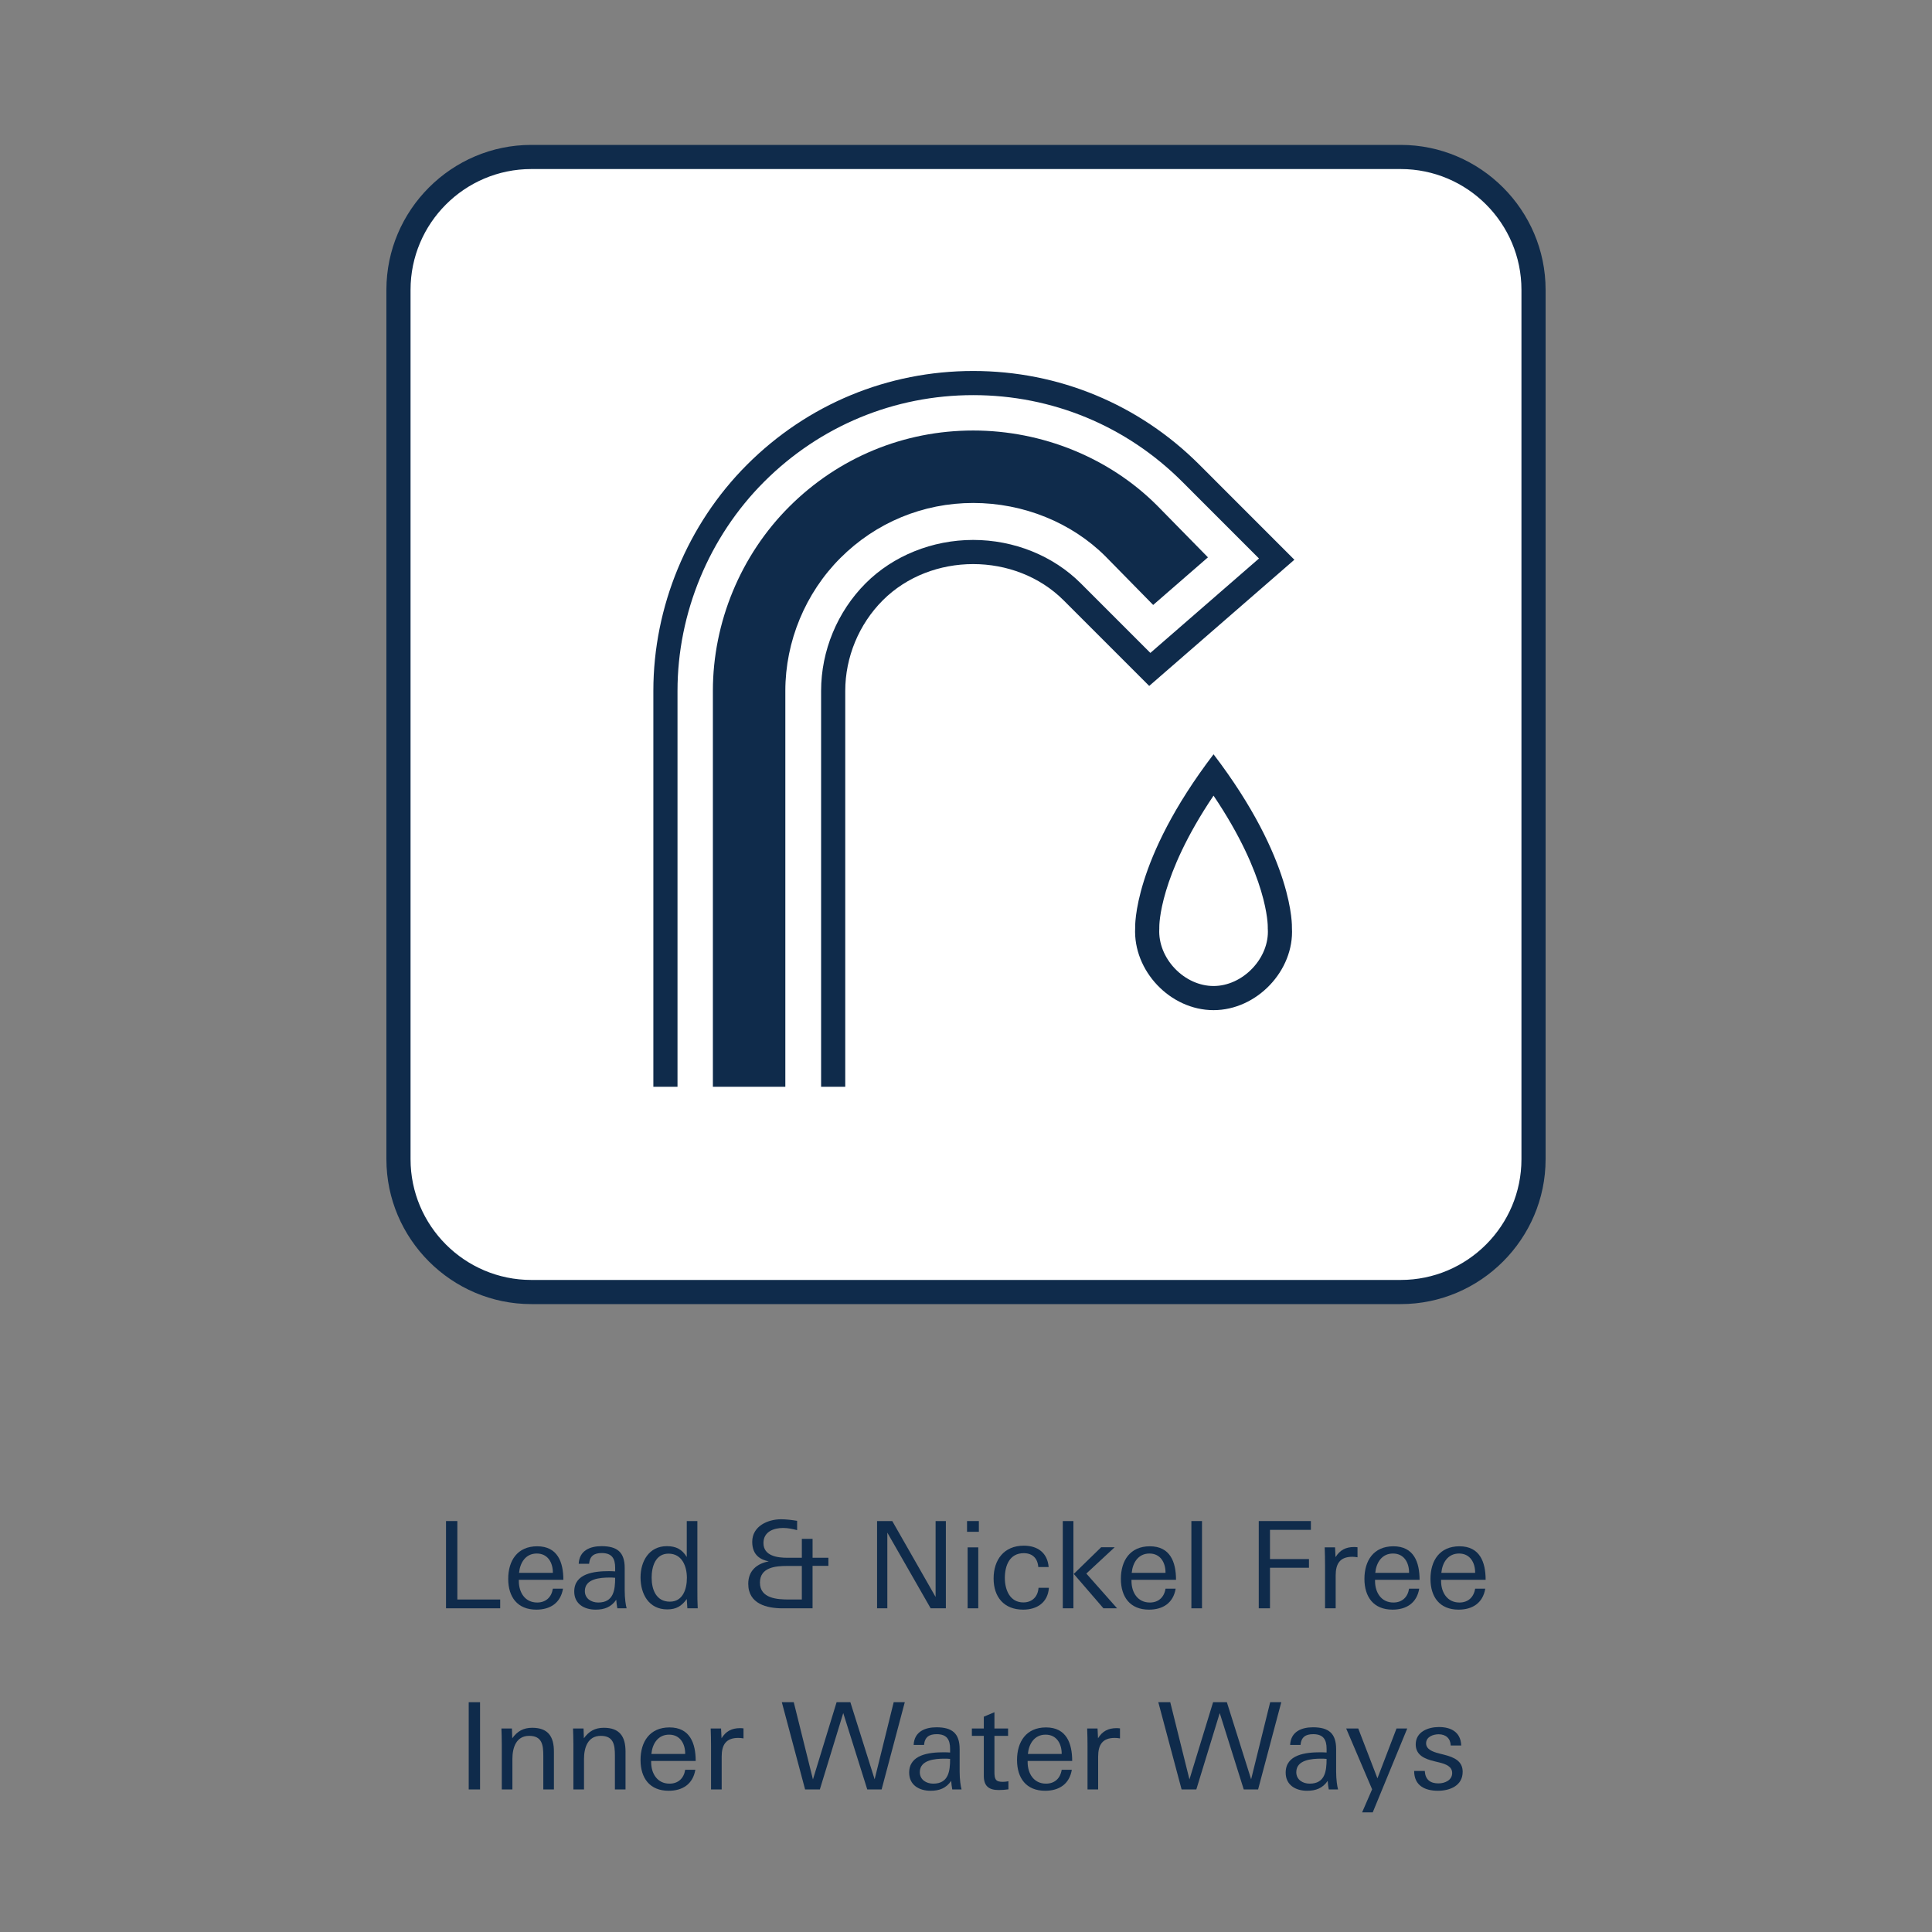
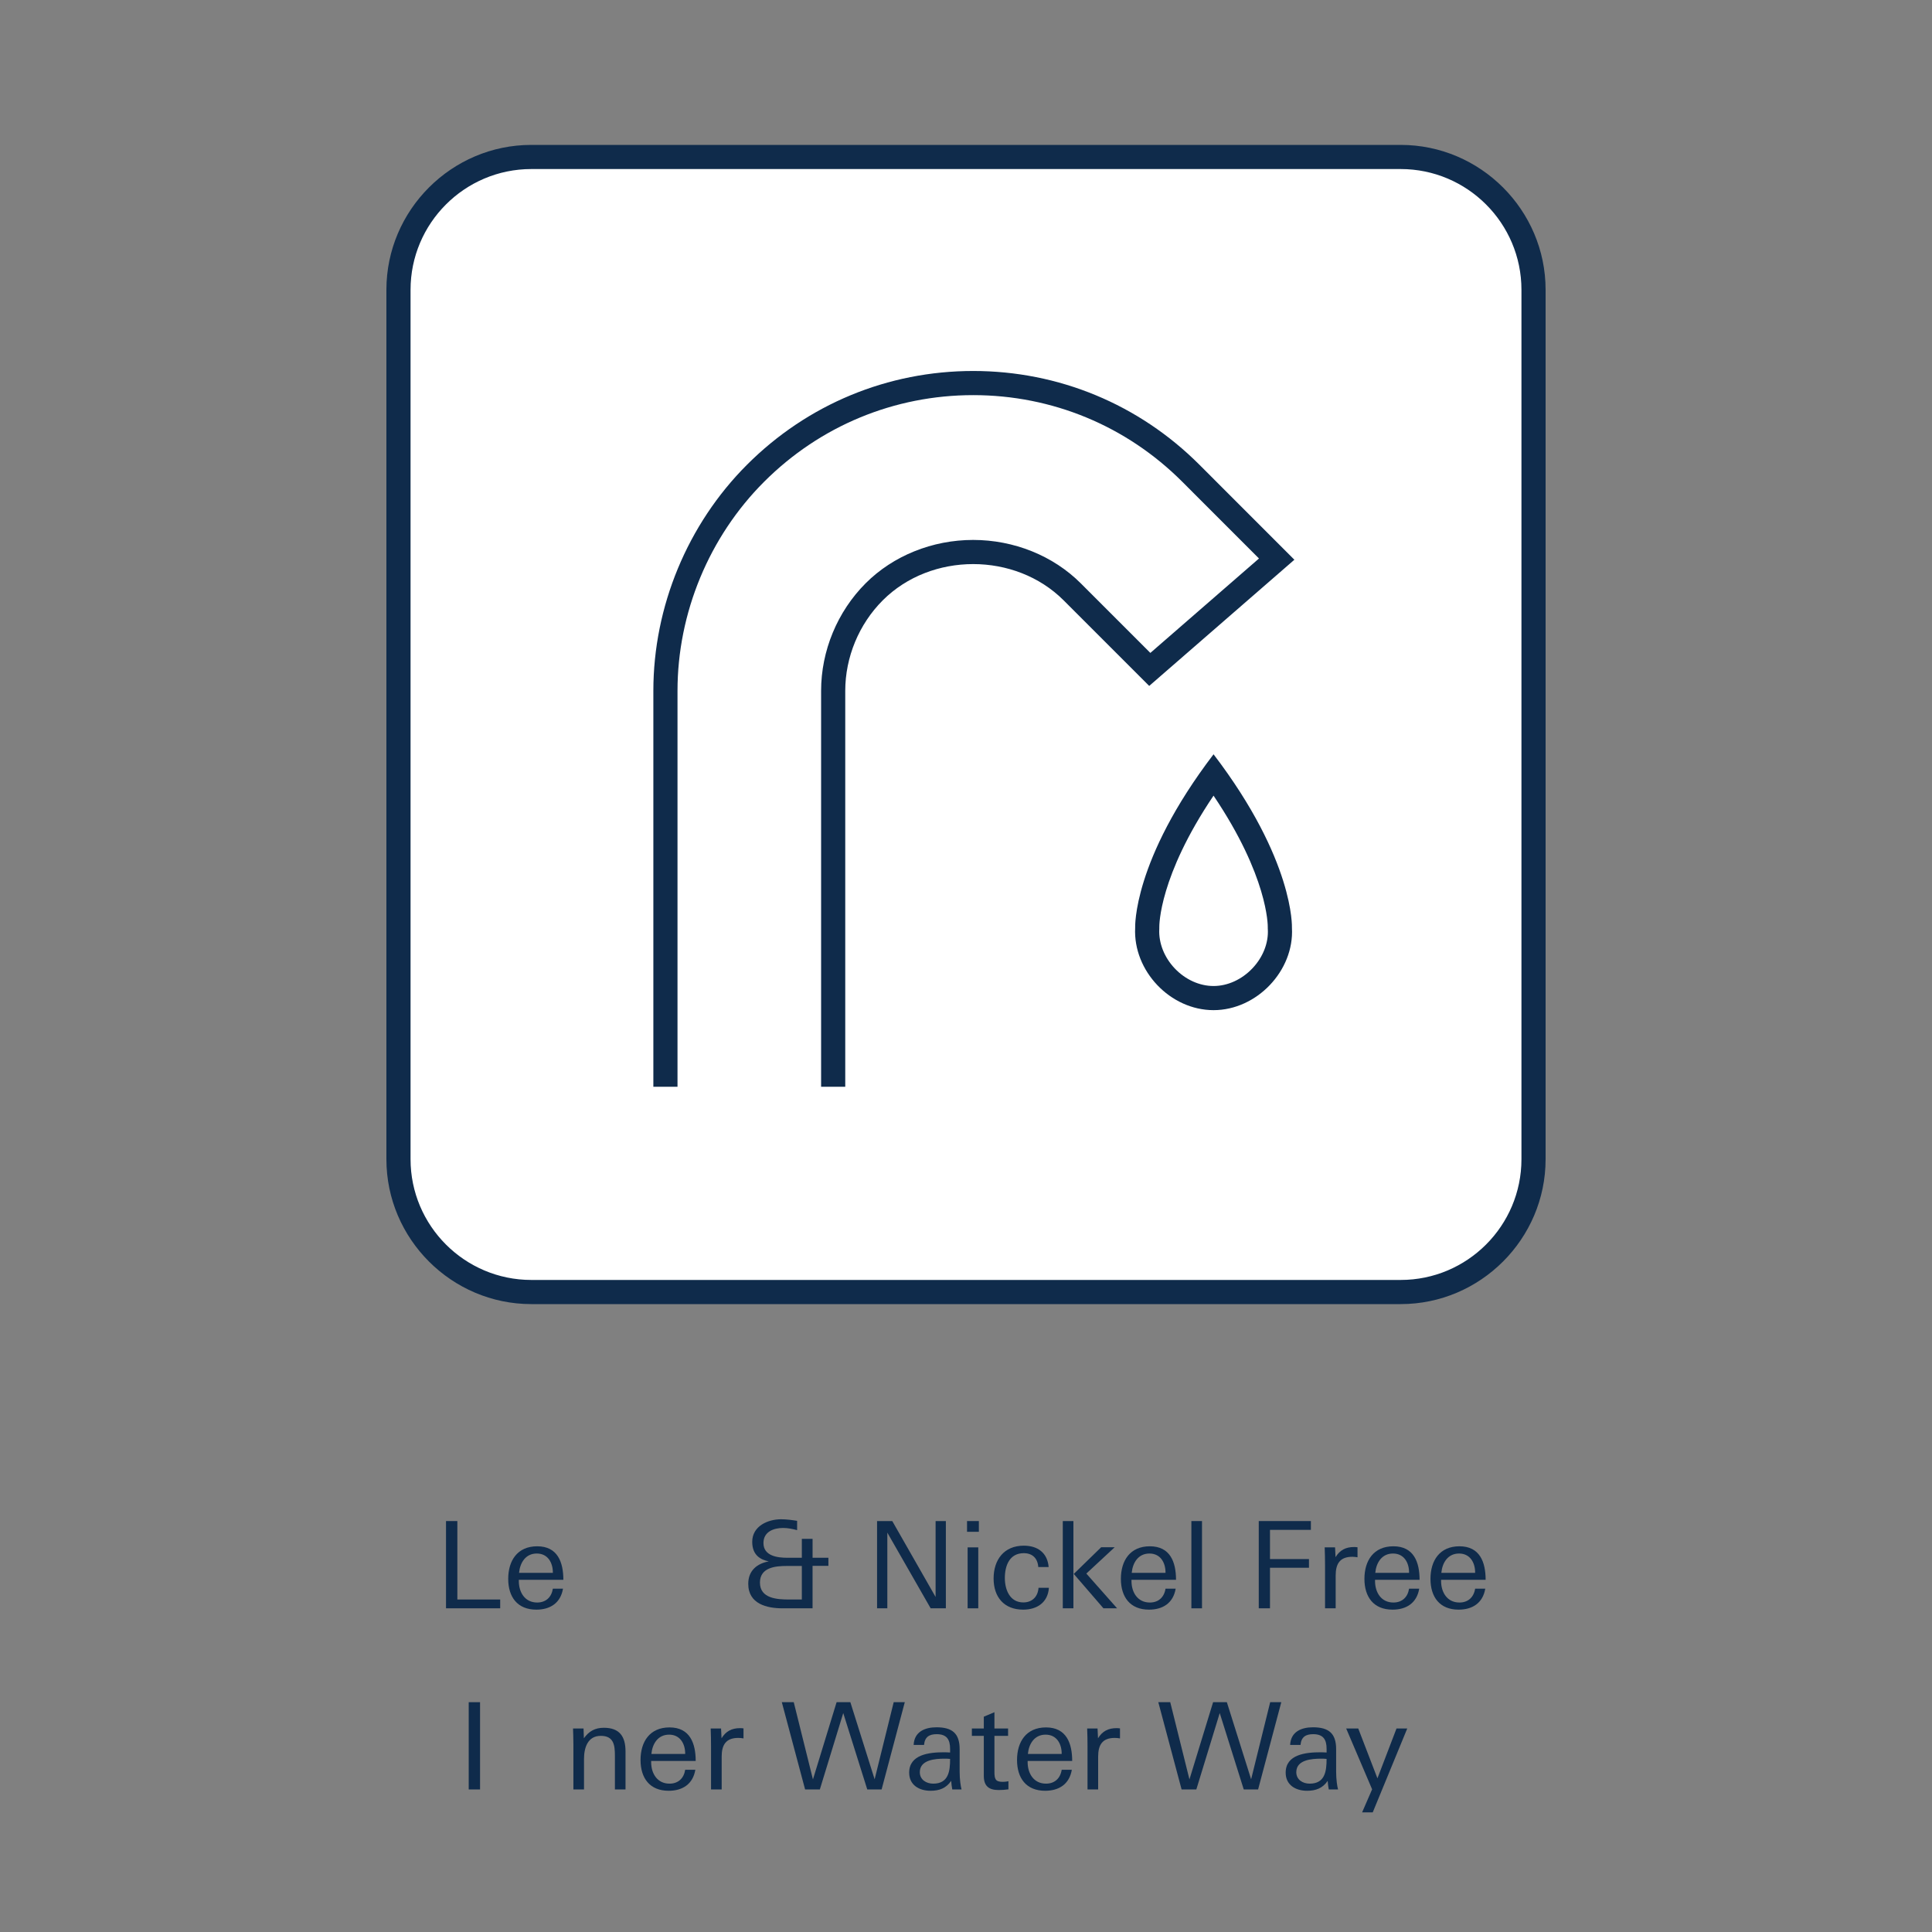
<svg xmlns="http://www.w3.org/2000/svg" version="1.1" id="Lead_Nickel_Free_Inner_Water_Ways-layer" x="0px" y="0px" viewBox="0 0 160 160" style="enable-background:new 0 0 160 160;" xml:space="preserve">
  <rect x="0" y="0" width="160" height="160" fill="#808080" stroke="none" />
  <g id="Lead_Nickel_Free_Inner_Water_Ways_00000051349400406822721350000012230201144277875366_">
    <path style="fill:#FFFFFF;" d="M116,13c6.065,0,11,4.935,11,11v72c0,6.065-4.935,11-11,11H44c-6.065,0-11-4.935-11-11V24   c0-6.065,4.935-11,11-11H116" />
    <path style="fill:#0F2B4B;" d="M116,12H44c-6.6,0-12,5.4-12,12v72c0,6.6,5.4,12,12,12h72c6.6,0,12-5.4,12-12V24   C128,17.4,122.6,12,116,12z M126,96c0,5.514-4.486,10-10,10H44c-5.514,0-10-4.486-10-10V24c0-5.514,4.486-10,10-10h72   c5.514,0,10,4.486,10,10V96z" />
    <path style="fill:#0F2B4B;" d="M94.009,76.845c-0.175,3.556,2.906,6.811,6.492,6.811s6.69-3.281,6.492-6.811   c-0.002-0.038,0.23-5.57-6.492-14.378C93.779,71.275,94.011,76.807,94.009,76.845z M104.996,76.958   c0.063,1.131-0.399,2.307-1.269,3.228c-0.884,0.935-2.059,1.471-3.226,1.471c-1.16,0-2.328-0.528-3.205-1.448   s-1.346-2.11-1.29-3.26l0.003-0.077l-0.001-0.069c-0.003-0.186-0.016-4.228,4.492-10.911c4.505,6.679,4.495,10.726,4.492,10.912   l-0.001,0.082L104.996,76.958z" />
    <path style="fill:#0F2B4B;" d="M80.597,30.723c-7.074,0-13.726,2.756-18.729,7.76c-4.932,4.929-7.76,11.758-7.76,18.729V90h2   V57.212c0-6.448,2.615-12.758,7.174-17.315c4.626-4.626,10.775-7.174,17.315-7.174s12.689,2.548,17.314,7.174l6.353,6.355   l-8.996,7.82l-5.767-5.767c-2.282-2.282-5.528-3.59-8.908-3.59c-3.381,0-6.626,1.309-8.905,3.591C69.344,50.654,68,53.9,68,57.212   V90h2V57.212c0-2.787,1.133-5.519,3.104-7.493c1.999-2.002,4.744-3.004,7.49-3.004c2.745,0,5.49,1.001,7.493,3.004l7.086,7.086   l12.022-10.45l-7.869-7.872C94.322,33.479,87.671,30.723,80.597,30.723z" />
-     <path style="fill:#0F2B4B;" d="M80.597,41.653c4.151,0,8.153,1.621,10.96,4.429l3.944,4.017l4.536-3.943l-4.217-4.297   c-3.943-3.944-9.491-6.206-15.223-6.206c-5.756,0-11.17,2.243-15.242,6.315c-4.015,4.012-6.317,9.568-6.317,15.244V90h6V57.212   c0-4.096,1.661-8.105,4.559-11C72.536,43.272,76.444,41.653,80.597,41.653z" />
    <rect style="opacity:0.2;fill:none;" width="160" height="160" />
    <g>
      <path style="fill:#0F2B4B;" d="M36.937,133.194v-7.226h0.939v6.496h3.548v0.729H36.937z" />
      <path style="fill:#0F2B4B;" d="M42.967,130.835v0.1c0,0.93,0.5,1.779,1.52,1.779c0.719,0,1.188-0.44,1.299-1.149h0.84    c-0.2,1.189-1.061,1.739-2.209,1.739c-1.569,0-2.329-1.05-2.329-2.549c0-1.51,0.76-2.698,2.399-2.698    c1.688,0,2.168,1.309,2.168,2.778H42.967z M44.455,128.656c-0.929,0-1.389,0.759-1.469,1.599h2.799    C45.795,129.426,45.375,128.656,44.455,128.656z" />
-       <path style="fill:#0F2B4B;" d="M51.125,133.194c-0.04-0.21-0.08-0.5-0.09-0.71c-0.42,0.61-0.98,0.82-1.709,0.82    c-0.939,0-1.77-0.47-1.77-1.5c0-1.509,1.659-1.688,2.889-1.688c0.18,0,0.359,0.01,0.5,0.02v-0.3c0-0.779-0.28-1.219-1.109-1.219    c-0.62,0-0.99,0.229-1.05,0.89h-0.86c0.051-1.1,0.939-1.46,1.89-1.46c1.29,0,1.919,0.49,1.919,1.81v1.858    c0,0.66,0.09,1.25,0.16,1.479H51.125z M50.495,130.645c-0.78,0-2.06,0.09-2.06,1.119c0,0.62,0.53,0.95,1.109,0.95    c1.27,0,1.4-1.029,1.4-2.049C50.735,130.645,50.635,130.645,50.495,130.645z" />
-       <path style="fill:#0F2B4B;" d="M56.924,133.194l-0.049-0.77c-0.431,0.59-0.87,0.859-1.619,0.859c-1.529,0-2.209-1.279-2.209-2.648    c0-1.319,0.689-2.589,2.178-2.589c0.76,0,1.26,0.26,1.65,0.899v-2.978h0.879v5.757c0,0.479,0,0.979,0.029,1.469H56.924z     M55.365,128.666c-1.09,0-1.399,1.079-1.399,1.988c0,0.979,0.37,1.989,1.509,1.989c1.09,0,1.41-1.06,1.41-1.969    C56.885,129.715,56.485,128.666,55.365,128.666z" />
      <path style="fill:#0F2B4B;" d="M67.293,129.675v3.519h-2.488c-1.289,0-2.838-0.359-2.838-2.029c0-1.099,0.729-1.679,1.699-1.858    c-0.631-0.13-1.37-0.47-1.37-1.619c0-1.319,1.319-1.869,2.389-1.869c0.44,0,0.89,0.06,1.329,0.13v0.77    c-0.389-0.1-0.77-0.18-1.159-0.18c-0.77,0-1.629,0.3-1.629,1.249c0,1.08,1.179,1.22,1.969,1.22h1.21v-1.569h0.889v1.569h1.31    v0.669H67.293z M66.404,129.686h-1.24c-0.93,0-2.229,0.109-2.229,1.379c0,1.329,1.459,1.399,2.408,1.399h1.061V129.686z" />
      <path style="fill:#0F2B4B;" d="M77.073,133.194l-3.588-6.267v6.267h-0.85v-7.226h1.259l3.588,6.286v-6.286h0.85v7.226H77.073z" />
      <path style="fill:#0F2B4B;" d="M80.086,126.857v-0.889h0.979v0.889H80.086z M80.135,133.194v-5.047h0.881v5.047H80.135z" />
      <path style="fill:#0F2B4B;" d="M84.735,133.304c-1.59,0-2.449-1.05-2.449-2.579c0-1.549,0.859-2.719,2.499-2.719    c1.14,0,1.959,0.58,2.06,1.77h-0.859c-0.051-0.72-0.48-1.149-1.2-1.149c-1.188,0-1.569,1.039-1.569,2.059    c0,0.96,0.41,2.02,1.529,2.02c0.74,0,1.209-0.48,1.26-1.21h0.829l0.03,0.01C86.774,132.714,85.884,133.304,84.735,133.304z" />
      <path style="fill:#0F2B4B;" d="M88.016,133.194v-7.226h0.879v7.226H88.016z M91.383,133.194l-2.458-2.849l2.269-2.209h1.119    l-2.348,2.18l2.548,2.878H91.383z" />
      <path style="fill:#0F2B4B;" d="M93.705,130.835v0.1c0,0.93,0.5,1.779,1.52,1.779c0.719,0,1.189-0.44,1.299-1.149h0.84    c-0.199,1.189-1.06,1.739-2.209,1.739c-1.568,0-2.328-1.05-2.328-2.549c0-1.51,0.76-2.698,2.398-2.698    c1.689,0,2.168,1.309,2.168,2.778H93.705z M95.194,128.656c-0.929,0-1.39,0.759-1.47,1.599h2.799    C96.533,129.426,96.113,128.656,95.194,128.656z" />
      <path style="fill:#0F2B4B;" d="M98.665,133.194v-7.226h0.88v7.226H98.665z" />
      <path style="fill:#0F2B4B;" d="M105.175,126.697v2.418h3.228v0.72h-3.228v3.358h-0.93v-7.226h4.317v0.729H105.175z" />
      <path style="fill:#0F2B4B;" d="M111.994,128.926c-1.039,0-1.379,0.59-1.379,1.549v2.719h-0.881v-3.568    c0-0.489-0.01-0.989-0.029-1.479h0.859l0.04,0.81c0.36-0.59,0.85-0.84,1.539-0.84c0.091,0,0.2,0.01,0.28,0.02v0.83    C112.293,128.945,112.134,128.926,111.994,128.926z" />
      <path style="fill:#0F2B4B;" d="M113.875,130.835v0.1c0,0.93,0.5,1.779,1.52,1.779c0.719,0,1.188-0.44,1.299-1.149h0.84    c-0.2,1.189-1.061,1.739-2.209,1.739c-1.569,0-2.329-1.05-2.329-2.549c0-1.51,0.76-2.698,2.399-2.698    c1.688,0,2.168,1.309,2.168,2.778H113.875z M115.363,128.656c-0.929,0-1.389,0.759-1.469,1.599h2.799    C116.703,129.426,116.283,128.656,115.363,128.656z" />
      <path style="fill:#0F2B4B;" d="M119.345,130.835v0.1c0,0.93,0.5,1.779,1.52,1.779c0.72,0,1.188-0.44,1.3-1.149h0.839    c-0.2,1.189-1.06,1.739-2.209,1.739c-1.569,0-2.329-1.05-2.329-2.549c0-1.51,0.76-2.698,2.399-2.698    c1.688,0,2.169,1.309,2.169,2.778H119.345z M120.834,128.656c-0.93,0-1.389,0.759-1.469,1.599h2.799    C122.174,129.426,121.754,128.656,120.834,128.656z" />
      <path style="fill:#0F2B4B;" d="M38.817,148.194v-7.226h0.939v7.226H38.817z" />
-       <path style="fill:#0F2B4B;" d="M44.994,148.194v-2.799c0-0.879-0.1-1.639-1.169-1.639c-1.089,0-1.39,0.989-1.39,1.919v2.519    h-0.879v-3.748c0-0.43-0.02-1.01-0.03-1.299h0.87l0.029,0.81c0.41-0.58,0.92-0.87,1.649-0.87c1.319,0,1.799,0.729,1.799,1.969    v3.139H44.994z" />
      <path style="fill:#0F2B4B;" d="M50.924,148.194v-2.799c0-0.879-0.1-1.639-1.169-1.639c-1.089,0-1.39,0.989-1.39,1.919v2.519    h-0.879v-3.748c0-0.43-0.02-1.01-0.03-1.299h0.87l0.029,0.81c0.41-0.58,0.92-0.87,1.649-0.87c1.319,0,1.799,0.729,1.799,1.969    v3.139H50.924z" />
      <path style="fill:#0F2B4B;" d="M53.926,145.835v0.1c0,0.93,0.5,1.779,1.52,1.779c0.719,0,1.188-0.44,1.299-1.149h0.84    c-0.2,1.189-1.061,1.739-2.209,1.739c-1.569,0-2.329-1.05-2.329-2.549c0-1.51,0.76-2.698,2.399-2.698    c1.688,0,2.168,1.309,2.168,2.778H53.926z M55.414,143.656c-0.929,0-1.389,0.759-1.469,1.599h2.799    C56.754,144.426,56.334,143.656,55.414,143.656z" />
      <path style="fill:#0F2B4B;" d="M61.145,143.926c-1.039,0-1.379,0.59-1.379,1.549v2.719h-0.881v-3.568    c0-0.489-0.01-0.989-0.029-1.479h0.859l0.04,0.81c0.36-0.59,0.85-0.84,1.539-0.84c0.091,0,0.2,0.01,0.28,0.02v0.83    C61.444,143.945,61.284,143.926,61.145,143.926z" />
      <path style="fill:#0F2B4B;" d="M73.012,148.194h-1.189l-1.989-6.326l-1.938,6.326h-1.221l-1.928-7.226h0.988l1.59,6.396    l1.959-6.396h1.139l2.01,6.386l1.579-6.386h0.919L73.012,148.194z" />
      <path style="fill:#0F2B4B;" d="M78.863,148.194c-0.039-0.21-0.08-0.5-0.09-0.71c-0.42,0.61-0.979,0.82-1.709,0.82    c-0.939,0-1.77-0.47-1.77-1.5c0-1.509,1.66-1.688,2.889-1.688c0.18,0,0.359,0.01,0.5,0.02v-0.3c0-0.779-0.279-1.219-1.109-1.219    c-0.619,0-0.989,0.229-1.049,0.89h-0.86c0.05-1.1,0.94-1.46,1.89-1.46c1.289,0,1.918,0.49,1.918,1.81v1.858    c0,0.66,0.09,1.25,0.16,1.479H78.863z M78.235,145.645c-0.78,0-2.06,0.09-2.06,1.119c0,0.62,0.53,0.95,1.109,0.95    c1.27,0,1.399-1.029,1.399-2.049C78.474,145.645,78.373,145.645,78.235,145.645z" />
      <path style="fill:#0F2B4B;" d="M82.704,148.243c-0.81,0-1.229-0.33-1.229-1.169v-3.318h-0.989v-0.609h0.989v-0.979l0.88-0.37v1.35    h1.13v0.609h-1.13v2.969c0,0.609,0.079,0.839,0.689,0.839c0.16,0,0.3-0.02,0.47-0.05v0.67    C83.235,148.224,82.975,148.243,82.704,148.243z" />
      <path style="fill:#0F2B4B;" d="M85.105,145.835v0.1c0,0.93,0.5,1.779,1.52,1.779c0.72,0,1.188-0.44,1.3-1.149h0.839    c-0.2,1.189-1.06,1.739-2.209,1.739c-1.569,0-2.329-1.05-2.329-2.549c0-1.51,0.76-2.698,2.399-2.698    c1.688,0,2.169,1.309,2.169,2.778H85.105z M86.594,143.656c-0.93,0-1.389,0.759-1.469,1.599h2.799    C87.934,144.426,87.514,143.656,86.594,143.656z" />
      <path style="fill:#0F2B4B;" d="M92.323,143.926c-1.039,0-1.379,0.59-1.379,1.549v2.719h-0.88v-3.568    c0-0.489-0.01-0.989-0.029-1.479h0.859l0.039,0.81c0.36-0.59,0.85-0.84,1.539-0.84c0.091,0,0.201,0.01,0.281,0.02v0.83    C92.623,143.945,92.463,143.926,92.323,143.926z" />
      <path style="fill:#0F2B4B;" d="M104.191,148.194h-1.189l-1.989-6.326l-1.938,6.326h-1.22l-1.929-7.226h0.989l1.59,6.396    l1.959-6.396h1.139l2.01,6.386l1.578-6.386h0.92L104.191,148.194z" />
      <path style="fill:#0F2B4B;" d="M110.043,148.194c-0.04-0.21-0.08-0.5-0.09-0.71c-0.42,0.61-0.98,0.82-1.709,0.82    c-0.939,0-1.77-0.47-1.77-1.5c0-1.509,1.659-1.688,2.889-1.688c0.18,0,0.359,0.01,0.5,0.02v-0.3c0-0.779-0.28-1.219-1.109-1.219    c-0.62,0-0.99,0.229-1.05,0.89h-0.86c0.051-1.1,0.939-1.46,1.89-1.46c1.29,0,1.919,0.49,1.919,1.81v1.858    c0,0.66,0.09,1.25,0.16,1.479H110.043z M109.413,145.645c-0.78,0-2.06,0.09-2.06,1.119c0,0.62,0.53,0.95,1.109,0.95    c1.27,0,1.4-1.029,1.4-2.049C109.652,145.645,109.553,145.645,109.413,145.645z" />
      <path style="fill:#0F2B4B;" d="M113.684,150.093h-0.88l0.829-1.909l-2.148-5.037h1l1.588,4.127l1.58-4.127h0.889L113.684,150.093z    " />
-       <path style="fill:#0F2B4B;" d="M119.083,148.304c-1.069,0-1.969-0.42-1.969-1.64h0.88c0.039,0.7,0.439,1.029,1.129,1.029    c0.529,0,1.14-0.26,1.14-0.859c0-0.529-0.5-0.739-1.089-0.88l-0.41-0.1c-0.75-0.18-1.52-0.489-1.52-1.389    c0-1.05,1.029-1.439,1.919-1.439c1.009,0,1.81,0.42,1.849,1.529h-0.869c-0.02-0.59-0.41-0.93-1-0.93    c-0.459,0-1.039,0.21-1.039,0.749c0,0.47,0.48,0.69,1.08,0.84l0.399,0.101c0.88,0.22,1.549,0.549,1.549,1.419    C121.132,147.884,120.072,148.304,119.083,148.304z" />
    </g>
  </g>
</svg>